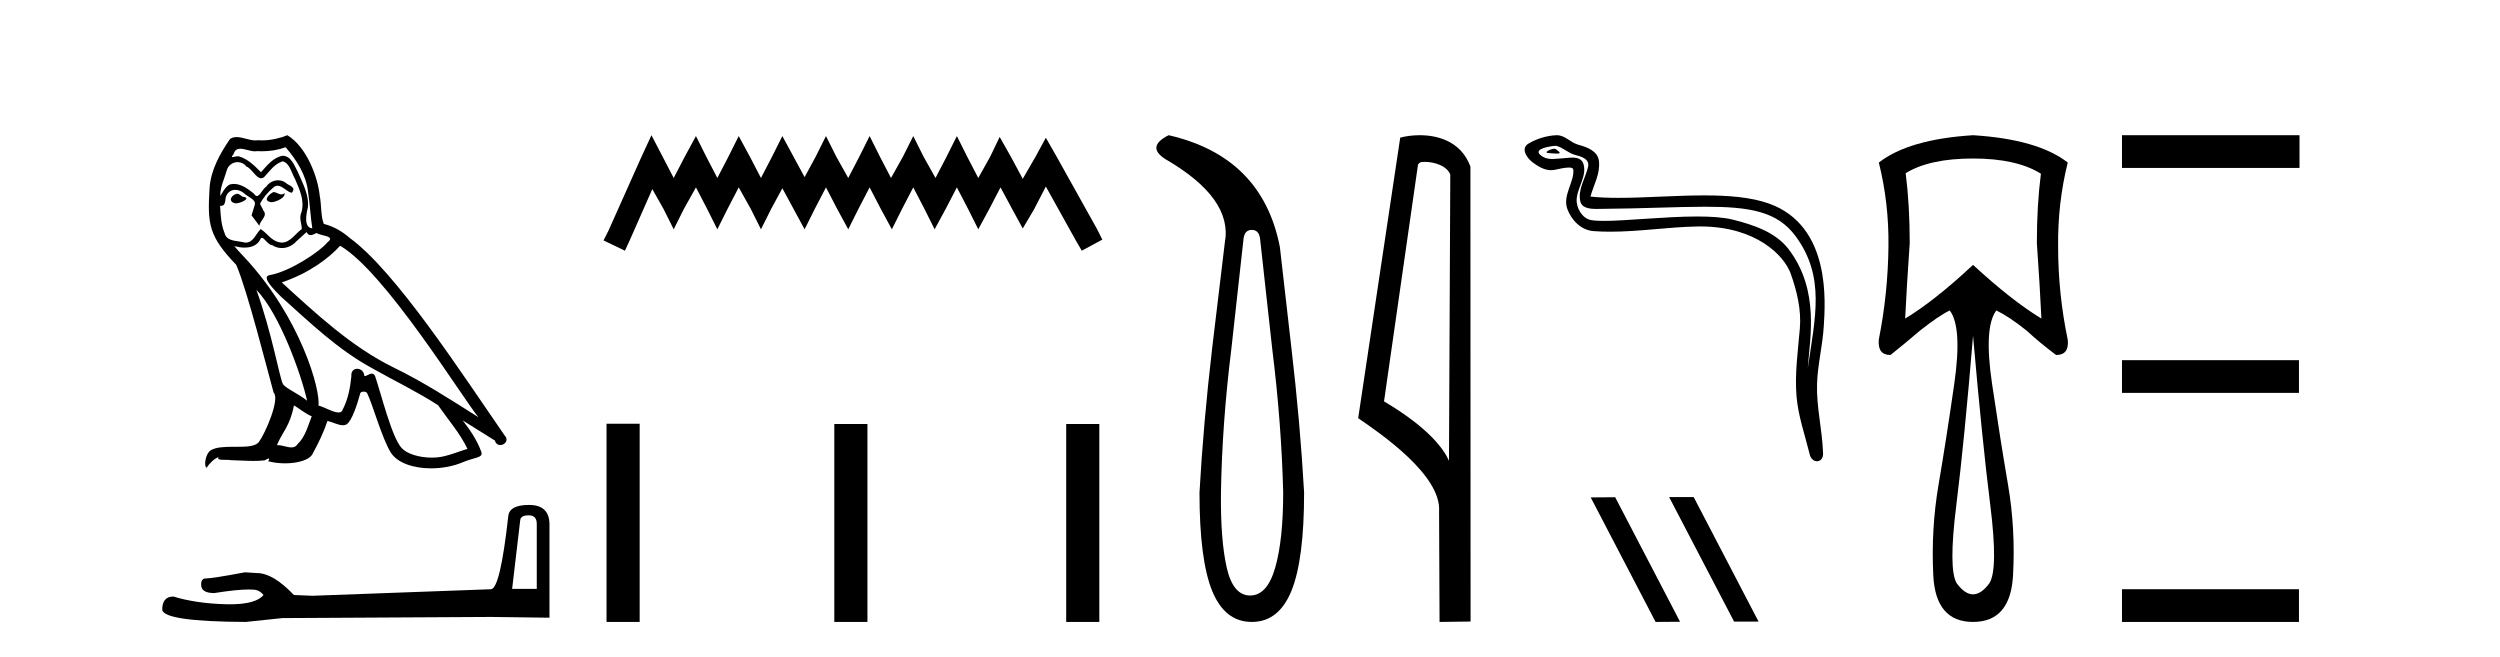
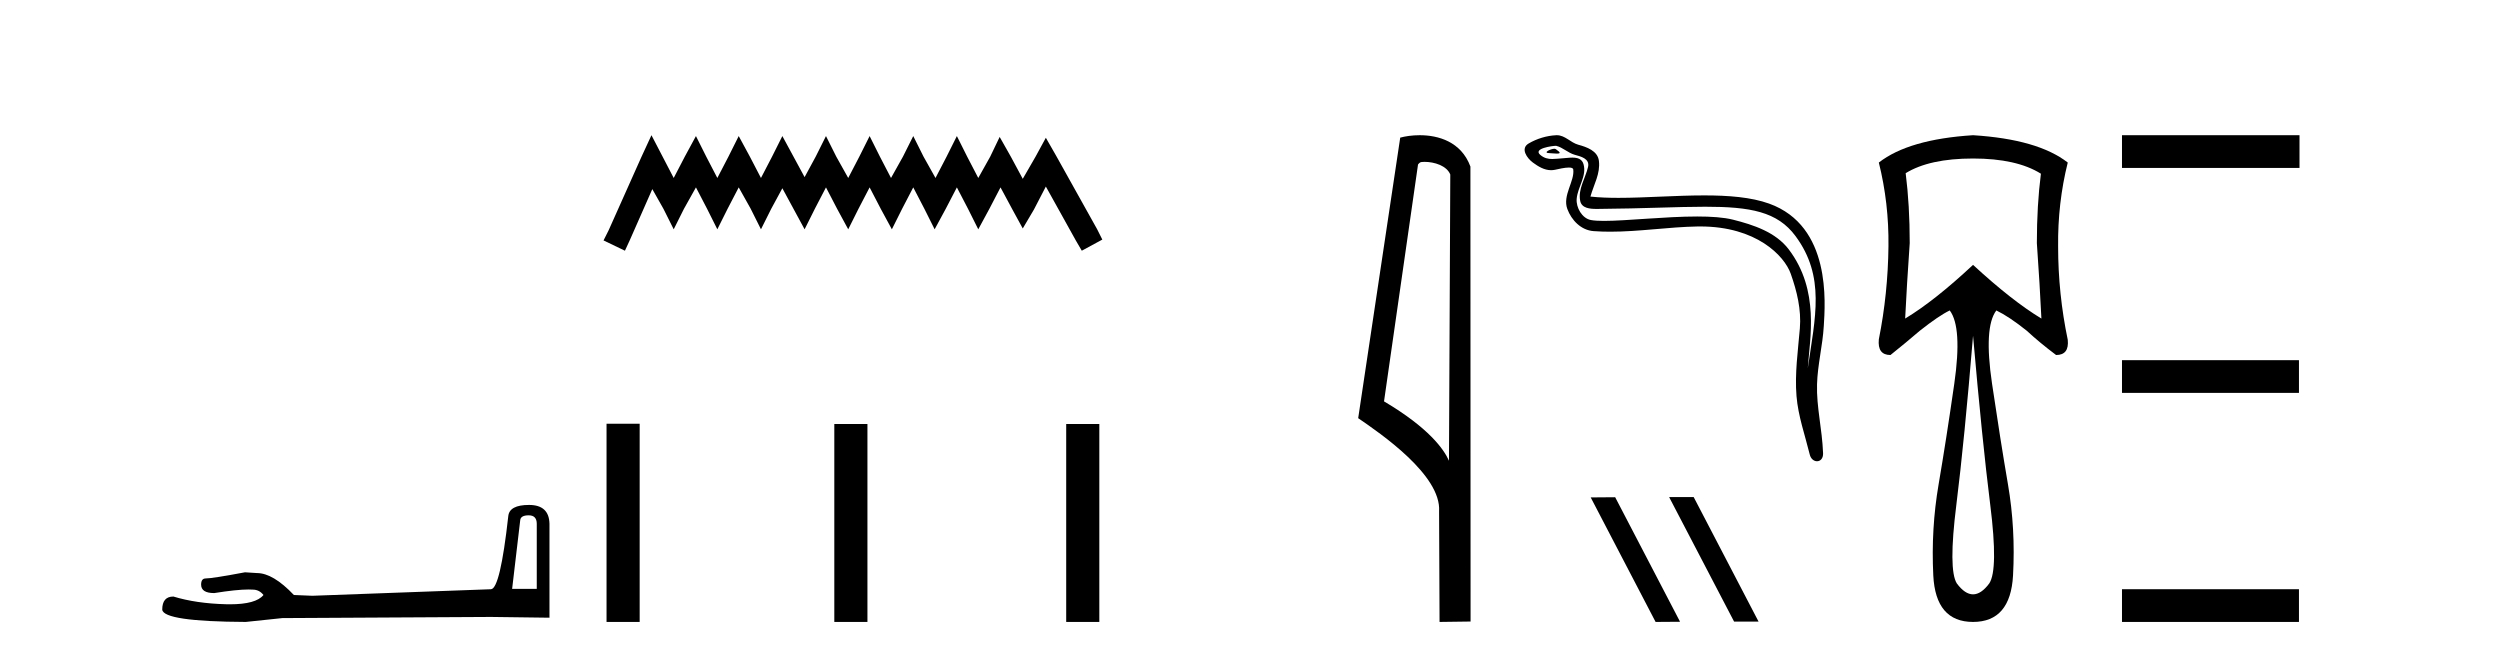
<svg xmlns="http://www.w3.org/2000/svg" width="156.0" height="41.0">
-   <path d="M 17.061 11.984 C 16.749 12.134 16.368 12.55 16.946 12.62 C 17.223 12.608 17.859 12.319 17.743 12.053 L 17.743 12.053 C 17.683 12.11 17.622 12.131 17.561 12.131 C 17.397 12.131 17.229 11.984 17.061 11.984 ZM 14.785 12.088 C 14.404 12.18 14.207 12.596 14.693 12.689 C 14.7 12.69 14.709 12.69 14.718 12.69 C 14.997 12.69 15.759 12.351 15.132 12.273 C 15.028 12.204 14.924 12.088 14.785 12.088 ZM 17.824 9.188 C 18.506 9.985 19.106 10.909 19.222 11.973 C 19.338 12.735 19.372 13.498 19.488 14.249 C 18.945 14.203 19.106 13.359 19.21 12.955 C 19.303 12.157 18.875 11.418 18.575 10.713 C 18.367 10.332 18.171 9.731 17.639 9.719 C 17.05 9.823 16.668 10.32 16.287 10.748 C 15.894 10.355 15.478 9.927 14.935 9.766 C 14.907 9.755 14.875 9.751 14.841 9.751 C 14.72 9.751 14.577 9.805 14.512 9.805 C 14.455 9.805 14.456 9.765 14.577 9.615 C 14.65 9.356 14.803 9.28 14.991 9.28 C 15.266 9.28 15.618 9.443 15.915 9.443 C 15.959 9.443 16.003 9.439 16.044 9.431 C 16.142 9.436 16.24 9.439 16.338 9.439 C 16.843 9.439 17.35 9.362 17.824 9.188 ZM 17.639 10.066 C 18.09 10.182 18.194 10.805 18.413 11.175 C 18.69 11.822 19.026 12.527 18.806 13.255 C 18.633 13.602 18.852 14.041 18.829 14.295 C 18.444 14.566 18.105 15.137 17.594 15.137 C 17.538 15.137 17.48 15.13 17.419 15.115 C 16.911 15.011 16.657 14.526 16.264 14.295 C 15.98 14.569 15.811 15.138 15.343 15.138 C 15.278 15.138 15.208 15.128 15.132 15.104 C 14.704 15.011 14.138 15.058 14.011 14.538 C 13.791 14.006 13.768 13.417 13.734 12.839 L 13.734 12.839 C 13.759 12.844 13.782 12.846 13.804 12.846 C 14.038 12.846 14.059 12.575 14.08 12.342 C 14.17 12.004 14.412 11.847 14.681 11.847 C 14.863 11.847 15.057 11.918 15.224 12.053 C 15.421 12.273 16.021 12.446 15.894 12.793 C 15.836 13.001 15.767 13.22 15.698 13.44 L 16.183 14.087 C 16.229 13.752 16.726 13.475 16.437 13.14 C 16.391 12.989 16.218 12.793 16.241 12.677 C 16.449 12.308 16.726 11.984 17.05 11.707 C 17.137 11.622 17.226 11.588 17.315 11.588 C 17.624 11.588 17.936 11.994 18.205 12.03 C 18.471 11.741 18.182 11.626 17.916 11.476 C 17.752 11.32 17.553 11.249 17.354 11.249 C 17.065 11.249 16.777 11.4 16.599 11.661 C 16.38 11.792 16.227 12.231 16.034 12.231 C 15.973 12.231 15.909 12.187 15.836 12.076 C 15.484 11.794 15.061 11.477 14.598 11.477 C 14.53 11.477 14.462 11.484 14.392 11.499 C 14.065 11.566 13.771 12.228 13.746 12.228 C 13.746 12.228 13.745 12.228 13.745 12.227 C 13.734 11.684 13.988 11.198 14.138 10.667 C 14.222 10.318 14.521 10.116 14.826 10.116 C 15.026 10.116 15.228 10.202 15.374 10.39 C 15.718 10.517 15.97 11.122 16.294 11.122 C 16.351 11.122 16.41 11.103 16.472 11.06 C 16.83 10.678 17.119 10.228 17.639 10.066 ZM 15.998 18.085 C 17.466 19.599 18.818 23.435 19.164 25.006 C 18.598 24.544 17.824 24.243 17.651 23.955 C 17.466 23.654 16.957 20.731 15.998 18.085 ZM 21.221 15.335 C 23.994 16.929 28.824 24.775 29.852 26.034 C 28.119 24.937 26.409 23.827 24.549 22.926 C 21.937 21.644 19.707 19.564 17.581 17.623 C 19.338 17.033 20.597 16.04 21.221 15.335 ZM 18.344 25.295 C 18.714 25.514 19.049 25.815 19.453 25.977 C 19.21 26.577 19.06 27.248 18.563 27.721 C 18.47 27.871 18.337 27.919 18.185 27.919 C 17.922 27.919 17.603 27.777 17.336 27.777 C 17.317 27.777 17.299 27.778 17.281 27.779 C 17.604 26.97 18.09 26.612 18.344 25.295 ZM 19.13 14.48 C 19.199 14.625 19.289 14.672 19.384 14.672 C 19.508 14.672 19.642 14.59 19.753 14.538 C 20.031 14.734 20.99 14.711 20.424 15.127 C 20.065 15.612 18.151 16.936 16.821 17.169 C 16.247 17.27 17.211 18.177 17.523 18.501 C 19.326 20.118 21.094 21.829 23.255 22.996 C 24.606 23.758 26.028 24.44 27.333 25.283 C 27.957 26.185 28.697 27.017 29.17 28.01 C 28.697 28.149 28.235 28.345 27.749 28.461 C 27.493 28.526 27.216 28.556 26.938 28.556 C 26.175 28.556 25.407 28.328 25.069 27.964 C 24.445 27.305 23.763 24.498 23.405 23.469 C 23.354 23.354 23.282 23.315 23.203 23.315 C 23.047 23.315 22.866 23.468 22.777 23.468 C 22.759 23.468 22.744 23.461 22.735 23.446 C 22.711 23.162 22.493 23.011 22.288 23.011 C 22.086 23.011 21.897 23.159 21.926 23.469 C 21.856 24.197 21.718 24.925 21.371 25.584 C 21.329 25.696 21.24 25.739 21.123 25.739 C 20.795 25.739 20.244 25.4 19.869 25.306 C 20.019 24.417 18.806 19.864 15.247 16.051 C 15.123 15.917 14.58 15.345 14.628 15.345 C 14.633 15.345 14.647 15.353 14.669 15.37 C 14.852 15.417 15.057 15.45 15.26 15.45 C 15.65 15.45 16.032 15.33 16.229 14.965 C 16.259 14.875 16.297 14.84 16.341 14.84 C 16.499 14.84 16.739 15.3 16.992 15.3 C 17.176 15.423 17.381 15.479 17.585 15.479 C 17.92 15.479 18.253 15.328 18.482 15.069 C 18.702 14.873 18.91 14.676 19.13 14.48 ZM 17.928 8.437 C 17.565 8.598 16.929 8.76 16.358 8.76 C 16.275 8.76 16.193 8.756 16.114 8.749 C 16.06 8.759 16.005 8.763 15.949 8.763 C 15.56 8.763 15.141 8.554 14.765 8.554 C 14.622 8.554 14.485 8.584 14.357 8.668 C 13.722 9.592 13.144 10.621 13.075 11.765 C 12.948 13.96 13.006 14.722 14.739 16.525 C 15.421 18.073 16.692 23.123 17.073 24.498 C 17.489 24.891 16.553 27.04 16.16 27.571 C 15.946 27.866 15.383 27.88 14.778 27.88 C 14.712 27.88 14.646 27.88 14.579 27.88 C 14.035 27.88 13.484 27.892 13.144 28.103 C 12.821 28.311 12.705 29.085 12.89 29.189 C 13.063 28.923 13.41 28.565 13.653 28.53 L 13.653 28.53 C 13.422 28.773 14.23 28.657 14.404 28.715 C 14.871 28.723 15.344 28.762 15.818 28.762 C 16.047 28.762 16.277 28.753 16.507 28.727 C 16.611 28.681 16.722 28.61 16.771 28.61 C 16.809 28.61 16.808 28.653 16.738 28.784 C 17.065 28.87 17.432 28.912 17.792 28.912 C 18.6 28.912 19.366 28.696 19.534 28.264 C 19.881 27.629 20.204 26.959 20.435 26.266 C 20.73 26.328 21.101 26.536 21.398 26.536 C 21.485 26.536 21.566 26.518 21.637 26.473 C 21.96 26.254 22.295 25.226 22.48 24.544 C 22.498 24.473 22.594 24.438 22.692 24.438 C 22.785 24.438 22.88 24.47 22.908 24.532 C 23.255 25.226 23.832 27.352 24.387 28.241 C 24.805 28.901 25.82 29.225 26.899 29.225 C 27.578 29.225 28.283 29.097 28.882 28.842 C 29.633 28.519 30.187 28.588 30.025 28.172 C 29.771 27.479 29.332 26.82 28.87 26.231 L 28.87 26.231 C 29.54 26.647 30.21 27.074 30.881 27.49 C 30.936 27.692 31.075 27.772 31.217 27.772 C 31.49 27.772 31.774 27.475 31.493 27.178 C 28.87 23.388 24.699 16.929 21.81 14.838 C 21.348 14.434 20.805 14.122 20.204 13.971 C 20.008 13.463 20.065 12.781 19.95 12.204 C 19.834 11.06 19.141 9.165 17.928 8.437 Z" style="fill:#000000;stroke:none" />
  <path d="M 32.99 32.156 Q 33.494 32.156 33.494 32.685 L 33.494 36.744 L 31.957 36.744 L 32.461 32.468 Q 32.485 32.156 32.99 32.156 ZM 33.014 31.508 Q 31.789 31.508 31.717 32.204 Q 31.212 36.744 30.636 36.768 L 19.491 37.176 L 18.338 37.128 Q 17.041 35.759 16.033 35.759 Q 15.672 35.735 15.288 35.711 Q 13.247 36.095 12.838 36.095 Q 12.55 36.095 12.55 36.48 Q 12.55 37.008 13.367 37.008 Q 14.769 36.784 15.518 36.784 Q 15.654 36.784 15.768 36.792 Q 16.177 36.792 16.441 37.128 Q 15.973 37.708 14.345 37.708 Q 14.219 37.708 14.087 37.704 Q 12.238 37.656 10.821 37.224 Q 10.124 37.224 10.124 38.041 Q 10.196 38.785 15.336 38.809 L 17.618 38.569 L 30.636 38.497 L 34.287 38.545 L 34.287 32.685 Q 34.263 31.508 33.014 31.508 Z" style="fill:#000000;stroke:none" />
  <path d="M 40.651 8.437 L 40.01 9.825 L 37.982 14.363 L 37.661 15.003 L 38.996 15.644 L 39.316 14.95 L 40.704 11.8 L 41.398 13.028 L 42.039 14.309 L 42.68 13.028 L 43.427 11.693 L 44.121 13.028 L 44.762 14.309 L 45.402 13.028 L 46.096 11.693 L 46.844 13.028 L 47.484 14.309 L 48.125 13.028 L 48.819 11.747 L 49.513 13.028 L 50.207 14.309 L 50.847 13.028 L 51.541 11.693 L 52.235 13.028 L 52.929 14.309 L 53.57 13.028 L 54.264 11.693 L 54.958 13.028 L 55.652 14.309 L 56.293 13.028 L 56.987 11.693 L 57.681 13.028 L 58.321 14.309 L 59.015 13.028 L 59.709 11.693 L 60.403 13.028 L 61.044 14.309 L 61.738 13.028 L 62.432 11.693 L 63.179 13.081 L 63.82 14.256 L 64.514 13.081 L 65.261 11.64 L 67.13 15.003 L 67.504 15.644 L 68.785 14.95 L 68.464 14.309 L 65.902 9.718 L 65.261 8.597 L 64.621 9.771 L 63.82 11.159 L 63.073 9.771 L 62.379 8.544 L 61.791 9.771 L 61.044 11.106 L 60.35 9.771 L 59.709 8.49 L 59.069 9.771 L 58.375 11.106 L 57.627 9.771 L 56.987 8.49 L 56.346 9.771 L 55.599 11.106 L 54.905 9.771 L 54.264 8.49 L 53.623 9.771 L 52.929 11.106 L 52.182 9.771 L 51.541 8.49 L 50.901 9.771 L 50.207 11.053 L 49.513 9.771 L 48.819 8.49 L 48.178 9.771 L 47.484 11.106 L 46.79 9.771 L 46.096 8.49 L 45.456 9.771 L 44.762 11.106 L 44.068 9.771 L 43.427 8.49 L 42.733 9.771 L 42.039 11.106 L 41.345 9.771 L 40.651 8.437 Z" style="fill:#000000;stroke:none" />
  <path d="M 37.848 26.441 L 37.848 38.809 L 39.915 38.809 L 39.915 26.441 ZM 52.061 26.458 L 52.061 38.809 L 54.128 38.809 L 54.128 26.458 ZM 66.531 26.458 L 66.531 38.809 L 68.598 38.809 L 68.598 26.458 Z" style="fill:#000000;stroke:none" />
-   <path d="M 78.112 14.346 Q 78.559 14.346 78.628 14.896 L 79.383 21.733 Q 79.967 26.44 80.071 30.735 Q 80.071 33.69 79.572 35.425 Q 79.074 37.16 78.009 37.16 Q 76.944 37.16 76.549 35.425 Q 76.154 33.69 76.188 30.735 Q 76.257 26.44 76.841 21.733 L 77.597 14.896 Q 77.665 14.346 78.112 14.346 ZM 72.924 8.437 Q 71.481 9.158 72.752 9.949 Q 76.944 12.388 76.429 15.137 L 75.638 21.733 Q 75.089 26.44 74.848 30.735 Q 74.848 34.927 75.638 36.868 Q 76.429 38.809 78.112 38.809 Q 79.796 38.809 80.586 36.868 Q 81.376 34.927 81.376 30.735 Q 81.136 26.44 80.586 21.733 L 79.864 15.411 Q 78.765 9.777 72.924 8.437 Z" style="fill:#000000;stroke:none" />
-   <path d="M 88.886 10.1 C 89.511 10.1 90.275 10.34 90.498 10.89 L 90.416 28.751 L 90.416 28.751 C 90.099 28.034 89.158 26.699 86.363 25.046 L 88.485 10.263 C 88.585 10.157 88.582 10.1 88.886 10.1 ZM 90.416 28.751 L 90.416 28.751 C 90.416 28.751 90.416 28.751 90.416 28.751 L 90.416 28.751 L 90.416 28.751 ZM 88.589 8.437 C 88.111 8.437 87.679 8.505 87.374 8.588 L 84.751 26.094 C 86.138 27.044 89.951 29.648 89.799 31.91 L 89.828 38.809 L 91.764 38.783 L 91.754 10.393 C 91.178 8.837 89.747 8.437 88.589 8.437 Z" style="fill:#000000;stroke:none" />
+   <path d="M 88.886 10.1 C 89.511 10.1 90.275 10.34 90.498 10.89 L 90.416 28.751 L 90.416 28.751 C 90.099 28.034 89.158 26.699 86.363 25.046 L 88.485 10.263 C 88.585 10.157 88.582 10.1 88.886 10.1 ZL 90.416 28.751 C 90.416 28.751 90.416 28.751 90.416 28.751 L 90.416 28.751 L 90.416 28.751 ZM 88.589 8.437 C 88.111 8.437 87.679 8.505 87.374 8.588 L 84.751 26.094 C 86.138 27.044 89.951 29.648 89.799 31.91 L 89.828 38.809 L 91.764 38.783 L 91.754 10.393 C 91.178 8.837 89.747 8.437 88.589 8.437 Z" style="fill:#000000;stroke:none" />
  <path d="M 96.996 9.282 C 96.764 9.282 96.195 9.556 96.729 9.559 C 96.816 9.559 97.008 9.585 97.151 9.585 C 97.32 9.585 97.419 9.548 97.185 9.386 C 97.128 9.347 97.076 9.285 97.004 9.282 C 97.001 9.282 96.998 9.282 96.996 9.282 ZM 97.085 9.099 C 97.095 9.099 97.101 9.099 97.105 9.1 C 97.516 9.195 97.84 9.541 98.267 9.66 C 98.627 9.76 99.217 9.893 99.094 10.42 C 98.93 11.122 98.457 11.802 98.605 12.537 C 98.698 12.997 99.211 13.037 99.625 13.037 C 99.694 13.037 99.76 13.036 99.822 13.035 C 102.528 13.014 104.677 12.9 106.401 12.9 C 109.228 12.9 110.913 13.207 112.04 14.731 C 113.91 17.26 113.27 19.79 112.805 22.983 C 112.935 21.099 113.56 18.131 111.623 15.568 C 110.805 14.485 109.418 14.03 108.141 13.708 C 107.556 13.56 106.772 13.509 105.909 13.509 C 103.915 13.509 101.491 13.784 100.082 13.784 C 99.746 13.784 99.468 13.768 99.267 13.729 C 98.724 13.625 98.337 12.956 98.385 12.402 C 98.448 11.666 99.028 10.983 98.81 10.24 C 98.714 9.909 98.425 9.835 98.112 9.835 C 97.887 9.835 97.65 9.873 97.46 9.882 C 97.256 9.893 97.055 9.922 96.859 9.922 C 96.599 9.922 96.348 9.871 96.106 9.658 C 95.646 9.254 96.901 9.099 97.085 9.099 ZM 97.147 8.437 C 97.133 8.437 97.119 8.437 97.105 8.438 C 96.508 8.467 95.908 8.65 95.391 8.951 C 94.851 9.265 95.285 9.873 95.65 10.142 C 95.986 10.389 96.364 10.62 96.787 10.62 C 96.869 10.62 96.952 10.611 97.037 10.593 C 97.253 10.545 97.634 10.455 97.895 10.455 C 98.048 10.455 98.16 10.486 98.171 10.575 C 98.267 11.307 97.487 12.196 97.802 13.042 C 98.06 13.735 98.651 14.365 99.44 14.422 C 99.786 14.447 100.132 14.458 100.477 14.458 C 102.297 14.458 104.108 14.164 105.928 14.132 C 105.986 14.131 106.044 14.131 106.101 14.131 C 109.588 14.131 111.343 15.952 111.743 17.084 C 112.13 18.179 112.409 19.327 112.311 20.494 C 112.193 21.898 111.987 23.314 112.102 24.718 C 112.203 25.957 112.634 27.159 112.928 28.361 C 112.996 28.641 113.195 28.782 113.381 28.782 C 113.585 28.782 113.773 28.614 113.76 28.279 C 113.699 26.731 113.342 25.407 113.383 23.979 C 113.418 22.752 113.733 21.57 113.805 20.339 C 113.889 18.912 114.286 14.105 110.393 12.705 C 109.272 12.302 107.851 12.193 106.344 12.193 C 104.561 12.193 102.659 12.346 100.993 12.346 C 100.37 12.346 99.781 12.325 99.243 12.266 C 99.457 11.502 99.868 10.836 99.772 10.039 C 99.697 9.409 99.008 9.174 98.485 9.031 C 97.996 8.897 97.665 8.437 97.147 8.437 Z" style="fill:#000000;stroke:none" />
  <path d="M 104.18 31.016 L 104.158 31.027 L 108.207 38.787 L 109.734 38.787 L 105.685 31.016 ZM 100.787 31.027 L 99.26 31.039 L 103.309 38.809 L 104.836 38.798 L 100.787 31.027 Z" style="fill:#000000;stroke:none" />
  <path d="M 123.118 9.891 Q 125.836 9.891 127.353 10.839 Q 127.1 12.798 127.1 15.169 Q 127.289 17.855 127.384 19.878 Q 125.551 18.772 123.118 16.528 Q 120.716 18.772 118.882 19.878 Q 118.977 17.887 119.167 15.169 Q 119.167 12.798 118.914 10.807 Q 120.4 9.891 123.118 9.891 ZM 123.118 20.952 Q 123.686 27.463 124.192 31.509 Q 124.698 35.554 124.129 36.407 Q 123.623 37.087 123.118 37.087 Q 122.612 37.087 122.106 36.407 Q 121.569 35.554 122.075 31.509 Q 122.58 27.463 123.118 20.952 ZM 123.118 8.437 Q 119.104 8.69 117.239 10.143 Q 117.871 12.672 117.84 15.358 Q 117.808 18.329 117.239 21.174 Q 117.144 22.153 117.966 22.153 Q 118.914 21.395 119.799 20.636 Q 121 19.688 121.664 19.372 Q 122.454 20.415 121.948 23.939 Q 121.442 27.463 120.968 30.229 Q 120.494 32.994 120.637 35.902 Q 120.779 38.809 123.118 38.809 Q 125.456 38.809 125.614 35.902 Q 125.772 32.994 125.298 30.229 Q 124.824 27.463 124.303 23.939 Q 123.781 20.415 124.571 19.372 Q 125.362 19.751 126.468 20.636 Q 127.289 21.395 128.301 22.153 Q 129.123 22.153 129.028 21.205 Q 128.427 18.329 128.427 15.39 Q 128.396 12.672 129.028 10.143 Q 127.163 8.69 123.118 8.437 Z" style="fill:#000000;stroke:none" />
  <path d="M 132.412 8.437 L 132.412 10.479 L 143.489 10.479 L 143.489 8.437 ZM 132.412 22.475 L 132.412 24.516 L 143.455 24.516 L 143.455 22.475 ZM 132.412 36.767 L 132.412 38.809 L 143.455 38.809 L 143.455 36.767 Z" style="fill:#000000;stroke:none" />
</svg>